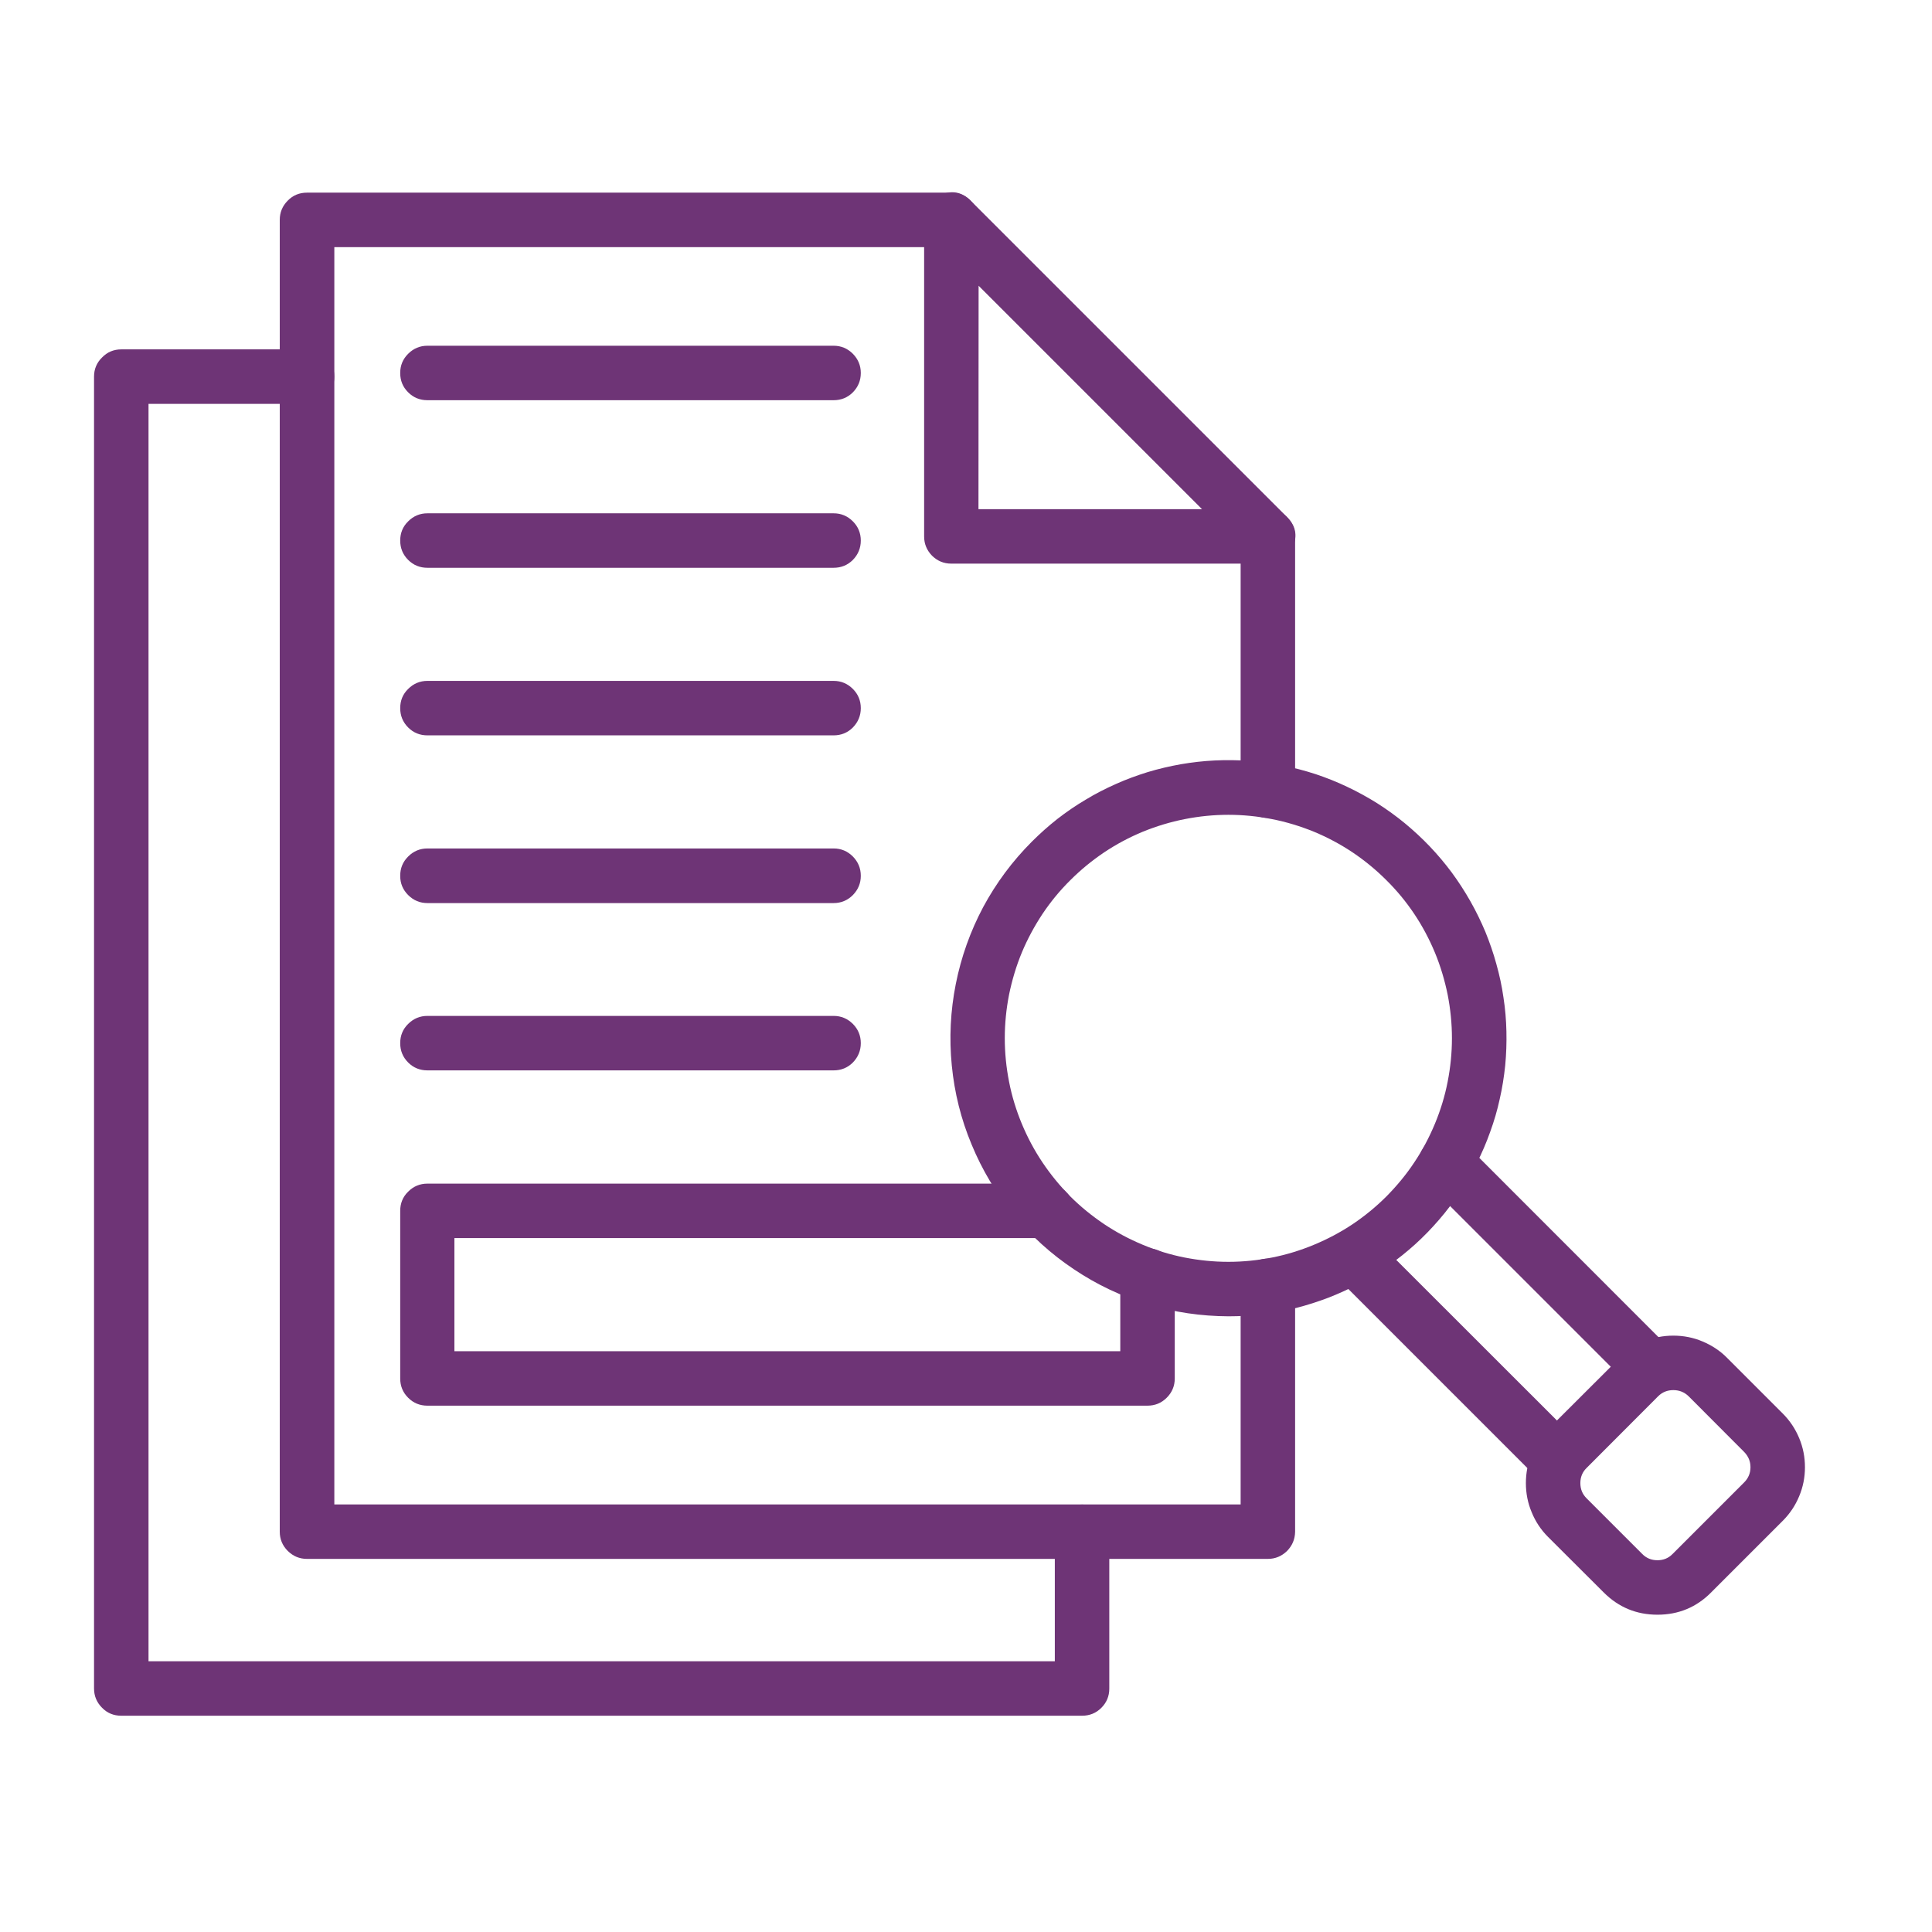
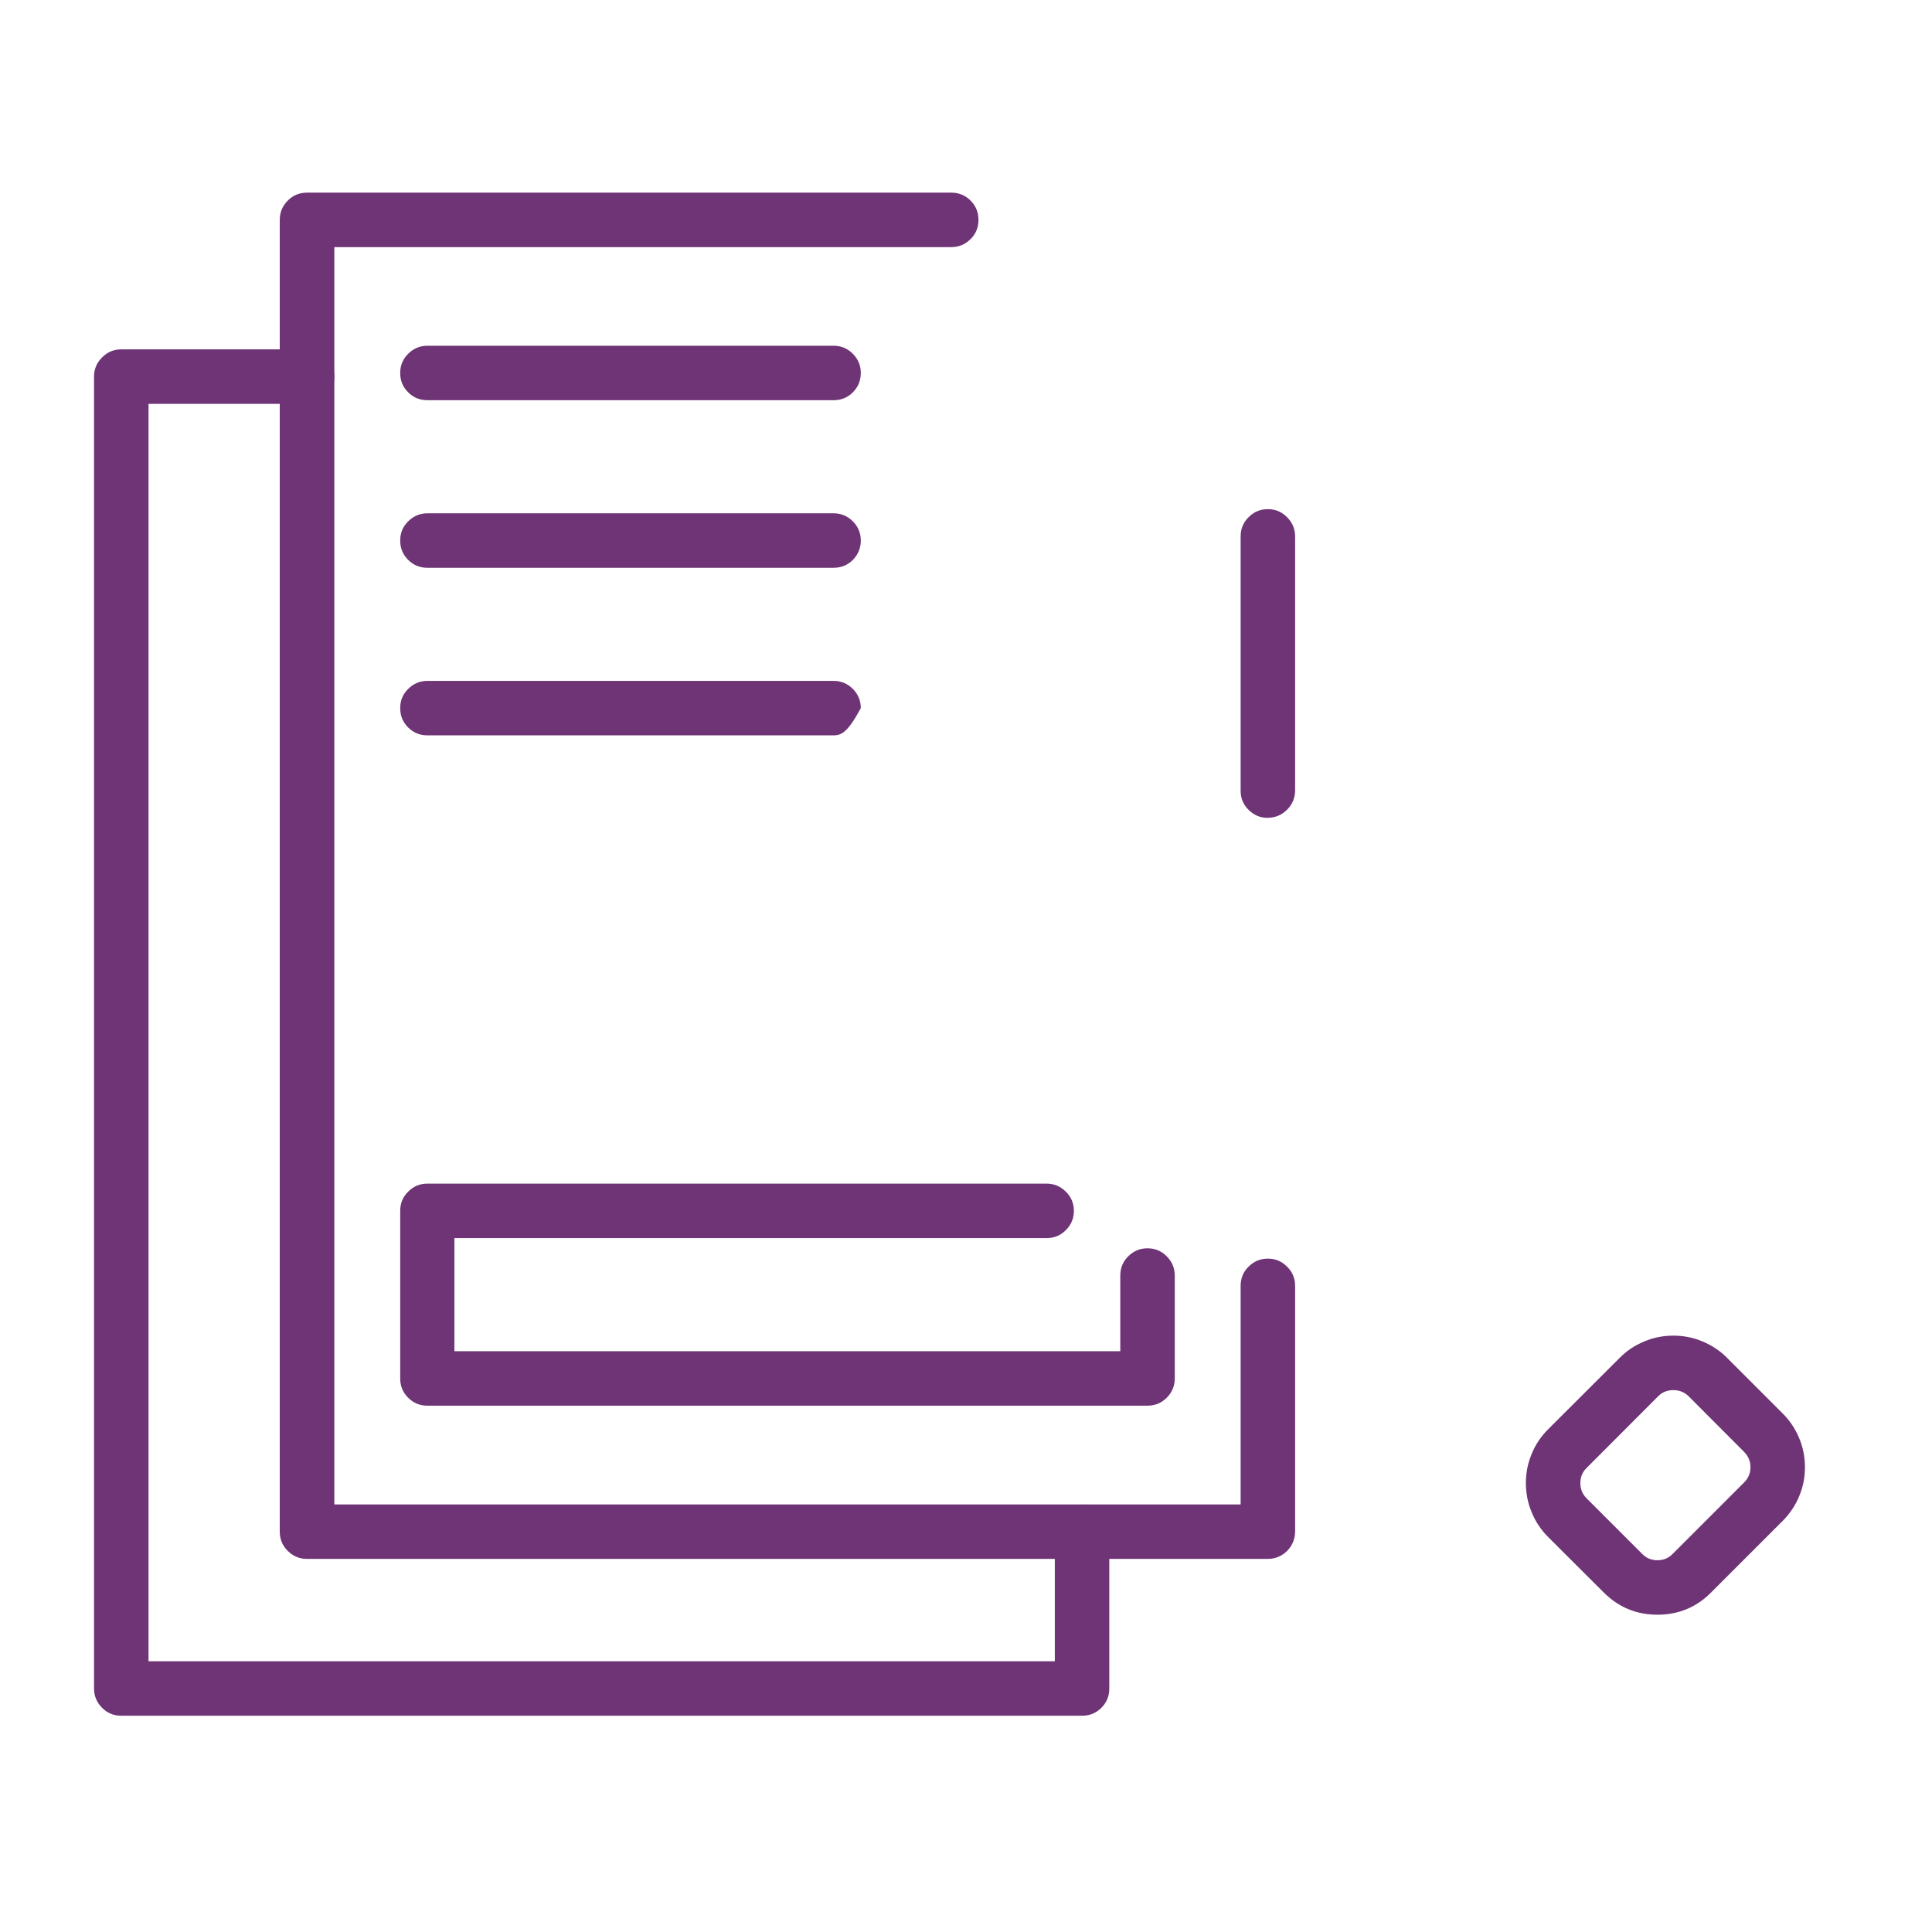
<svg xmlns="http://www.w3.org/2000/svg" width="75" zoomAndPan="magnify" viewBox="0 0 56.25 56.25" height="75" preserveAspectRatio="xMidYMid meet" version="1.0">
  <defs>
    <clipPath id="e93902c23f">
      <path d="M 8 5.551 L 38 5.551 L 38 46 L 8 46 Z M 8 5.551 " clip-rule="nonzero" />
    </clipPath>
    <clipPath id="3823072591">
      <path d="M 26 5.551 L 38 5.551 L 38 17 L 26 17 Z M 26 5.551 " clip-rule="nonzero" />
    </clipPath>
    <clipPath id="9de22a4d79">
      <path d="M 2.738 10 L 33 10 L 33 49.957 L 2.738 49.957 Z M 2.738 10 " clip-rule="nonzero" />
    </clipPath>
  </defs>
  <g clip-path="url(#e93902c23f)">
    <path fill="#6e3476" d="M 36.914 45.387 L 8.938 45.387 C 8.719 45.387 8.535 45.309 8.379 45.156 C 8.223 45 8.145 44.812 8.145 44.594 L 8.145 6.402 C 8.145 6.184 8.223 5.996 8.379 5.84 C 8.531 5.684 8.719 5.609 8.938 5.609 L 27.695 5.609 C 27.914 5.609 28.102 5.684 28.258 5.84 C 28.414 5.996 28.488 6.184 28.488 6.402 C 28.488 6.621 28.414 6.809 28.258 6.961 C 28.102 7.117 27.914 7.195 27.695 7.195 L 9.734 7.195 L 9.734 43.801 L 36.121 43.801 L 36.121 37.438 C 36.121 37.219 36.195 37.031 36.352 36.879 C 36.508 36.723 36.691 36.645 36.914 36.645 C 37.133 36.645 37.32 36.723 37.473 36.879 C 37.629 37.031 37.707 37.219 37.707 37.438 L 37.707 44.598 C 37.703 44.816 37.625 45 37.473 45.156 C 37.316 45.309 37.129 45.387 36.914 45.387 Z M 36.914 23.812 C 36.691 23.812 36.508 23.734 36.352 23.578 C 36.195 23.426 36.121 23.238 36.121 23.02 L 36.121 15.621 C 36.121 15.398 36.195 15.215 36.352 15.059 C 36.508 14.902 36.691 14.824 36.914 14.824 C 37.133 14.824 37.32 14.902 37.473 15.059 C 37.629 15.215 37.707 15.398 37.707 15.621 L 37.707 23.023 C 37.703 23.238 37.625 23.426 37.469 23.578 C 37.316 23.73 37.129 23.809 36.914 23.809 Z M 36.914 23.812 " fill-opacity="1" fill-rule="nonzero" />
  </g>
  <g clip-path="url(#3823072591)">
-     <path fill="#6e3476" d="M 36.914 16.41 L 27.695 16.41 C 27.477 16.41 27.293 16.332 27.137 16.18 C 26.984 16.023 26.906 15.836 26.906 15.621 L 26.906 6.402 C 26.906 6.047 27.07 5.805 27.395 5.668 C 27.723 5.535 28.008 5.59 28.258 5.84 L 37.473 15.055 C 37.723 15.305 37.781 15.594 37.645 15.922 C 37.512 16.246 37.266 16.41 36.914 16.41 Z M 28.488 14.824 L 34.996 14.824 L 28.492 8.32 Z M 28.488 14.824 " fill-opacity="1" fill-rule="nonzero" />
-   </g>
+     </g>
  <path fill="#6e3476" d="M 33.406 40.926 L 12.445 40.926 C 12.227 40.926 12.039 40.852 11.883 40.695 C 11.727 40.539 11.652 40.352 11.652 40.133 L 11.652 35.254 C 11.652 35.035 11.727 34.848 11.883 34.695 C 12.039 34.539 12.227 34.461 12.445 34.461 L 30.469 34.461 C 30.691 34.461 30.875 34.539 31.031 34.695 C 31.188 34.848 31.266 35.035 31.266 35.254 C 31.266 35.473 31.188 35.66 31.031 35.816 C 30.875 35.973 30.691 36.047 30.469 36.047 L 13.23 36.047 L 13.23 39.34 L 32.617 39.34 L 32.617 37.141 C 32.617 36.918 32.691 36.734 32.848 36.578 C 33.004 36.422 33.191 36.344 33.41 36.344 C 33.629 36.344 33.816 36.422 33.969 36.578 C 34.125 36.734 34.203 36.918 34.203 37.141 L 34.203 40.133 C 34.203 40.352 34.125 40.539 33.969 40.695 C 33.812 40.852 33.625 40.926 33.406 40.926 Z M 33.406 40.926 " fill-opacity="1" fill-rule="nonzero" />
  <path fill="#6e3476" d="M 24.27 11.652 L 12.445 11.652 C 12.227 11.652 12.039 11.578 11.883 11.422 C 11.727 11.266 11.652 11.082 11.652 10.859 C 11.652 10.641 11.727 10.457 11.883 10.301 C 12.039 10.145 12.227 10.066 12.445 10.066 L 24.27 10.066 C 24.488 10.066 24.676 10.145 24.832 10.301 C 24.984 10.457 25.062 10.641 25.062 10.859 C 25.062 11.082 24.984 11.266 24.832 11.422 C 24.676 11.578 24.488 11.652 24.27 11.652 Z M 24.27 11.652 " fill-opacity="1" fill-rule="nonzero" />
  <path fill="#6e3476" d="M 24.27 16.531 L 12.445 16.531 C 12.227 16.531 12.039 16.457 11.883 16.301 C 11.727 16.145 11.652 15.957 11.652 15.738 C 11.652 15.52 11.727 15.332 11.883 15.18 C 12.039 15.023 12.227 14.945 12.445 14.945 L 24.27 14.945 C 24.488 14.945 24.676 15.023 24.832 15.18 C 24.984 15.332 25.062 15.52 25.062 15.738 C 25.062 15.957 24.984 16.145 24.832 16.301 C 24.676 16.457 24.488 16.531 24.27 16.531 Z M 24.27 16.531 " fill-opacity="1" fill-rule="nonzero" />
-   <path fill="#6e3476" d="M 24.27 21.41 L 12.445 21.41 C 12.227 21.41 12.039 21.336 11.883 21.18 C 11.727 21.023 11.652 20.836 11.652 20.617 C 11.652 20.398 11.727 20.211 11.883 20.059 C 12.039 19.902 12.227 19.824 12.445 19.824 L 24.27 19.824 C 24.488 19.824 24.676 19.902 24.832 20.059 C 24.984 20.211 25.062 20.398 25.062 20.617 C 25.062 20.836 24.984 21.023 24.832 21.18 C 24.676 21.336 24.488 21.41 24.27 21.41 Z M 24.27 21.41 " fill-opacity="1" fill-rule="nonzero" />
-   <path fill="#6e3476" d="M 24.27 26.293 L 12.445 26.293 C 12.227 26.293 12.039 26.215 11.883 26.059 C 11.727 25.902 11.652 25.719 11.652 25.5 C 11.652 25.277 11.727 25.094 11.883 24.938 C 12.039 24.781 12.227 24.703 12.445 24.703 L 24.27 24.703 C 24.488 24.703 24.676 24.781 24.832 24.938 C 24.984 25.094 25.062 25.277 25.062 25.5 C 25.062 25.719 24.984 25.902 24.832 26.059 C 24.676 26.215 24.488 26.293 24.27 26.293 Z M 24.27 26.293 " fill-opacity="1" fill-rule="nonzero" />
-   <path fill="#6e3476" d="M 24.27 31.164 L 12.445 31.164 C 12.227 31.164 12.039 31.09 11.883 30.934 C 11.727 30.777 11.652 30.59 11.652 30.371 C 11.652 30.152 11.727 29.965 11.883 29.812 C 12.039 29.656 12.227 29.578 12.445 29.578 L 24.27 29.578 C 24.488 29.578 24.676 29.656 24.832 29.812 C 24.984 29.965 25.062 30.152 25.062 30.371 C 25.062 30.59 24.984 30.777 24.832 30.934 C 24.676 31.09 24.488 31.164 24.27 31.164 Z M 24.27 31.164 " fill-opacity="1" fill-rule="nonzero" />
+   <path fill="#6e3476" d="M 24.27 21.41 L 12.445 21.41 C 12.227 21.41 12.039 21.336 11.883 21.18 C 11.727 21.023 11.652 20.836 11.652 20.617 C 11.652 20.398 11.727 20.211 11.883 20.059 C 12.039 19.902 12.227 19.824 12.445 19.824 L 24.27 19.824 C 24.488 19.824 24.676 19.902 24.832 20.059 C 24.984 20.211 25.062 20.398 25.062 20.617 C 24.676 21.336 24.488 21.41 24.27 21.41 Z M 24.27 21.41 " fill-opacity="1" fill-rule="nonzero" />
  <g clip-path="url(#9de22a4d79)">
    <path fill="#6e3476" d="M 31.504 49.953 L 3.531 49.953 C 3.312 49.953 3.125 49.879 2.973 49.723 C 2.816 49.566 2.738 49.379 2.738 49.16 L 2.738 10.965 C 2.738 10.746 2.816 10.559 2.973 10.406 C 3.125 10.25 3.312 10.172 3.531 10.172 L 8.938 10.172 C 9.16 10.172 9.344 10.25 9.5 10.406 C 9.656 10.559 9.734 10.746 9.734 10.965 C 9.734 11.184 9.656 11.371 9.5 11.527 C 9.344 11.68 9.16 11.758 8.938 11.758 L 4.324 11.758 L 4.324 48.367 L 30.711 48.367 L 30.711 44.598 C 30.711 44.379 30.789 44.191 30.945 44.035 C 31.098 43.883 31.285 43.805 31.504 43.805 C 31.723 43.805 31.91 43.883 32.066 44.035 C 32.219 44.191 32.297 44.379 32.297 44.598 L 32.297 49.164 C 32.297 49.383 32.219 49.57 32.066 49.723 C 31.91 49.879 31.723 49.953 31.504 49.953 Z M 31.504 49.953 " fill-opacity="1" fill-rule="nonzero" />
  </g>
-   <path fill="#6e3476" d="M 35.766 38.324 C 34.965 38.32 34.184 38.207 33.418 37.973 C 32.648 37.742 31.934 37.402 31.27 36.957 C 30.602 36.512 30.016 35.98 29.508 35.363 C 29 34.742 28.594 34.062 28.289 33.324 C 27.98 32.586 27.789 31.816 27.711 31.02 C 27.633 30.223 27.672 29.434 27.828 28.648 C 27.984 27.863 28.25 27.117 28.625 26.41 C 29.004 25.707 29.477 25.07 30.043 24.504 C 30.277 24.27 30.523 24.051 30.785 23.844 C 31.047 23.641 31.32 23.453 31.605 23.285 C 31.887 23.113 32.184 22.961 32.484 22.828 C 32.789 22.691 33.098 22.578 33.414 22.48 C 33.734 22.383 34.055 22.309 34.383 22.25 C 34.707 22.195 35.039 22.156 35.367 22.141 C 35.699 22.125 36.031 22.129 36.363 22.152 C 36.691 22.18 37.02 22.223 37.344 22.289 C 37.672 22.352 37.992 22.438 38.305 22.539 C 38.621 22.645 38.926 22.766 39.227 22.91 C 39.527 23.051 39.816 23.211 40.098 23.387 C 40.379 23.566 40.645 23.758 40.902 23.969 C 41.156 24.18 41.402 24.406 41.629 24.645 C 41.859 24.887 42.07 25.137 42.27 25.406 C 42.465 25.672 42.645 25.949 42.809 26.238 C 42.973 26.527 43.117 26.824 43.246 27.129 C 43.371 27.438 43.48 27.75 43.566 28.066 C 43.656 28.387 43.727 28.711 43.773 29.039 C 43.824 29.367 43.852 29.699 43.859 30.027 C 43.867 30.359 43.855 30.691 43.824 31.02 C 43.789 31.352 43.738 31.68 43.664 32 C 43.594 32.324 43.5 32.645 43.387 32.953 C 43.277 33.266 43.145 33.57 42.996 33.867 C 42.848 34.164 42.68 34.449 42.496 34.727 C 42.312 35 42.113 35.266 41.895 35.516 C 41.68 35.766 41.449 36.004 41.203 36.227 C 40.957 36.449 40.699 36.656 40.426 36.848 C 40.156 37.039 39.875 37.211 39.582 37.367 C 39.289 37.523 38.988 37.66 38.68 37.781 C 38.371 37.898 38.055 38 37.734 38.082 C 37.41 38.16 37.086 38.223 36.758 38.262 C 36.43 38.305 36.098 38.324 35.766 38.324 Z M 31.164 25.625 C 30.859 25.926 30.59 26.254 30.352 26.609 C 30.117 26.965 29.914 27.34 29.75 27.734 C 29.586 28.129 29.465 28.539 29.379 28.957 C 29.297 29.375 29.254 29.801 29.254 30.227 C 29.254 30.656 29.297 31.078 29.379 31.496 C 29.461 31.918 29.586 32.324 29.75 32.719 C 29.914 33.113 30.113 33.488 30.352 33.844 C 30.59 34.199 30.859 34.527 31.16 34.832 C 31.461 35.133 31.793 35.402 32.148 35.641 C 32.504 35.879 32.879 36.078 33.273 36.242 C 33.668 36.406 34.074 36.531 34.492 36.613 C 34.914 36.695 35.336 36.738 35.766 36.738 C 36.191 36.738 36.613 36.695 37.035 36.613 C 37.453 36.531 37.859 36.406 38.254 36.242 C 38.648 36.078 39.027 35.879 39.383 35.641 C 39.738 35.402 40.066 35.133 40.367 34.832 C 40.668 34.527 40.941 34.199 41.176 33.844 C 41.414 33.488 41.613 33.113 41.777 32.719 C 41.941 32.324 42.066 31.918 42.148 31.496 C 42.23 31.078 42.273 30.656 42.273 30.227 C 42.273 29.801 42.23 29.375 42.148 28.957 C 42.062 28.539 41.941 28.129 41.777 27.734 C 41.613 27.34 41.414 26.965 41.176 26.609 C 40.938 26.254 40.668 25.926 40.363 25.625 C 40.062 25.324 39.734 25.055 39.379 24.816 C 39.023 24.578 38.648 24.379 38.254 24.215 C 37.859 24.055 37.453 23.93 37.031 23.848 C 36.613 23.766 36.191 23.723 35.766 23.723 C 35.336 23.723 34.914 23.766 34.496 23.848 C 34.078 23.93 33.668 24.055 33.273 24.215 C 32.879 24.379 32.504 24.578 32.148 24.816 C 31.793 25.055 31.465 25.324 31.164 25.625 Z M 31.164 25.625 " fill-opacity="1" fill-rule="nonzero" />
-   <path fill="#6e3476" d="M 45.328 43.273 C 45.109 43.273 44.922 43.195 44.77 43.043 L 38.844 37.117 C 38.695 36.965 38.621 36.777 38.621 36.562 C 38.625 36.344 38.703 36.16 38.855 36.008 C 39.008 35.855 39.191 35.777 39.41 35.773 C 39.625 35.773 39.812 35.848 39.965 35.996 L 45.891 41.918 C 46.141 42.168 46.195 42.457 46.062 42.785 C 45.926 43.109 45.68 43.273 45.328 43.273 Z M 48.02 40.582 C 47.801 40.582 47.613 40.504 47.457 40.352 L 41.535 34.43 C 41.383 34.273 41.305 34.086 41.305 33.867 C 41.305 33.645 41.383 33.461 41.539 33.305 C 41.695 33.148 41.883 33.07 42.102 33.074 C 42.32 33.074 42.508 33.152 42.664 33.305 L 48.586 39.23 C 48.832 39.48 48.891 39.766 48.758 40.094 C 48.621 40.418 48.379 40.582 48.023 40.582 Z M 48.02 40.582 " fill-opacity="1" fill-rule="nonzero" />
  <path fill="#6e3476" d="M 48.258 47.012 C 47.645 47.012 47.125 46.797 46.691 46.363 L 45.07 44.746 C 44.863 44.539 44.703 44.297 44.594 44.027 C 44.48 43.758 44.426 43.473 44.426 43.18 C 44.426 42.887 44.48 42.605 44.594 42.332 C 44.703 42.062 44.863 41.824 45.07 41.617 L 47.156 39.535 C 47.363 39.324 47.602 39.168 47.875 39.055 C 48.145 38.941 48.426 38.887 48.719 38.887 C 49.012 38.887 49.297 38.941 49.566 39.055 C 49.836 39.168 50.078 39.324 50.285 39.535 L 51.902 41.152 C 52.109 41.359 52.27 41.598 52.383 41.871 C 52.496 42.141 52.551 42.422 52.551 42.719 C 52.551 43.012 52.496 43.293 52.383 43.562 C 52.27 43.836 52.109 44.074 51.902 44.281 L 49.82 46.363 C 49.391 46.797 48.867 47.012 48.258 47.012 Z M 48.719 40.473 C 48.547 40.473 48.398 40.531 48.277 40.652 L 46.195 42.738 C 46.07 42.859 46.012 43.008 46.012 43.18 C 46.012 43.355 46.07 43.5 46.195 43.625 L 47.812 45.242 C 47.934 45.367 48.082 45.426 48.258 45.426 C 48.43 45.426 48.578 45.367 48.699 45.242 L 50.781 43.16 C 50.902 43.039 50.965 42.891 50.965 42.719 C 50.965 42.543 50.902 42.398 50.781 42.273 L 49.164 40.652 C 49.039 40.531 48.891 40.473 48.719 40.473 Z M 45.633 42.176 Z M 45.633 42.176 " fill-opacity="1" fill-rule="nonzero" />
</svg>